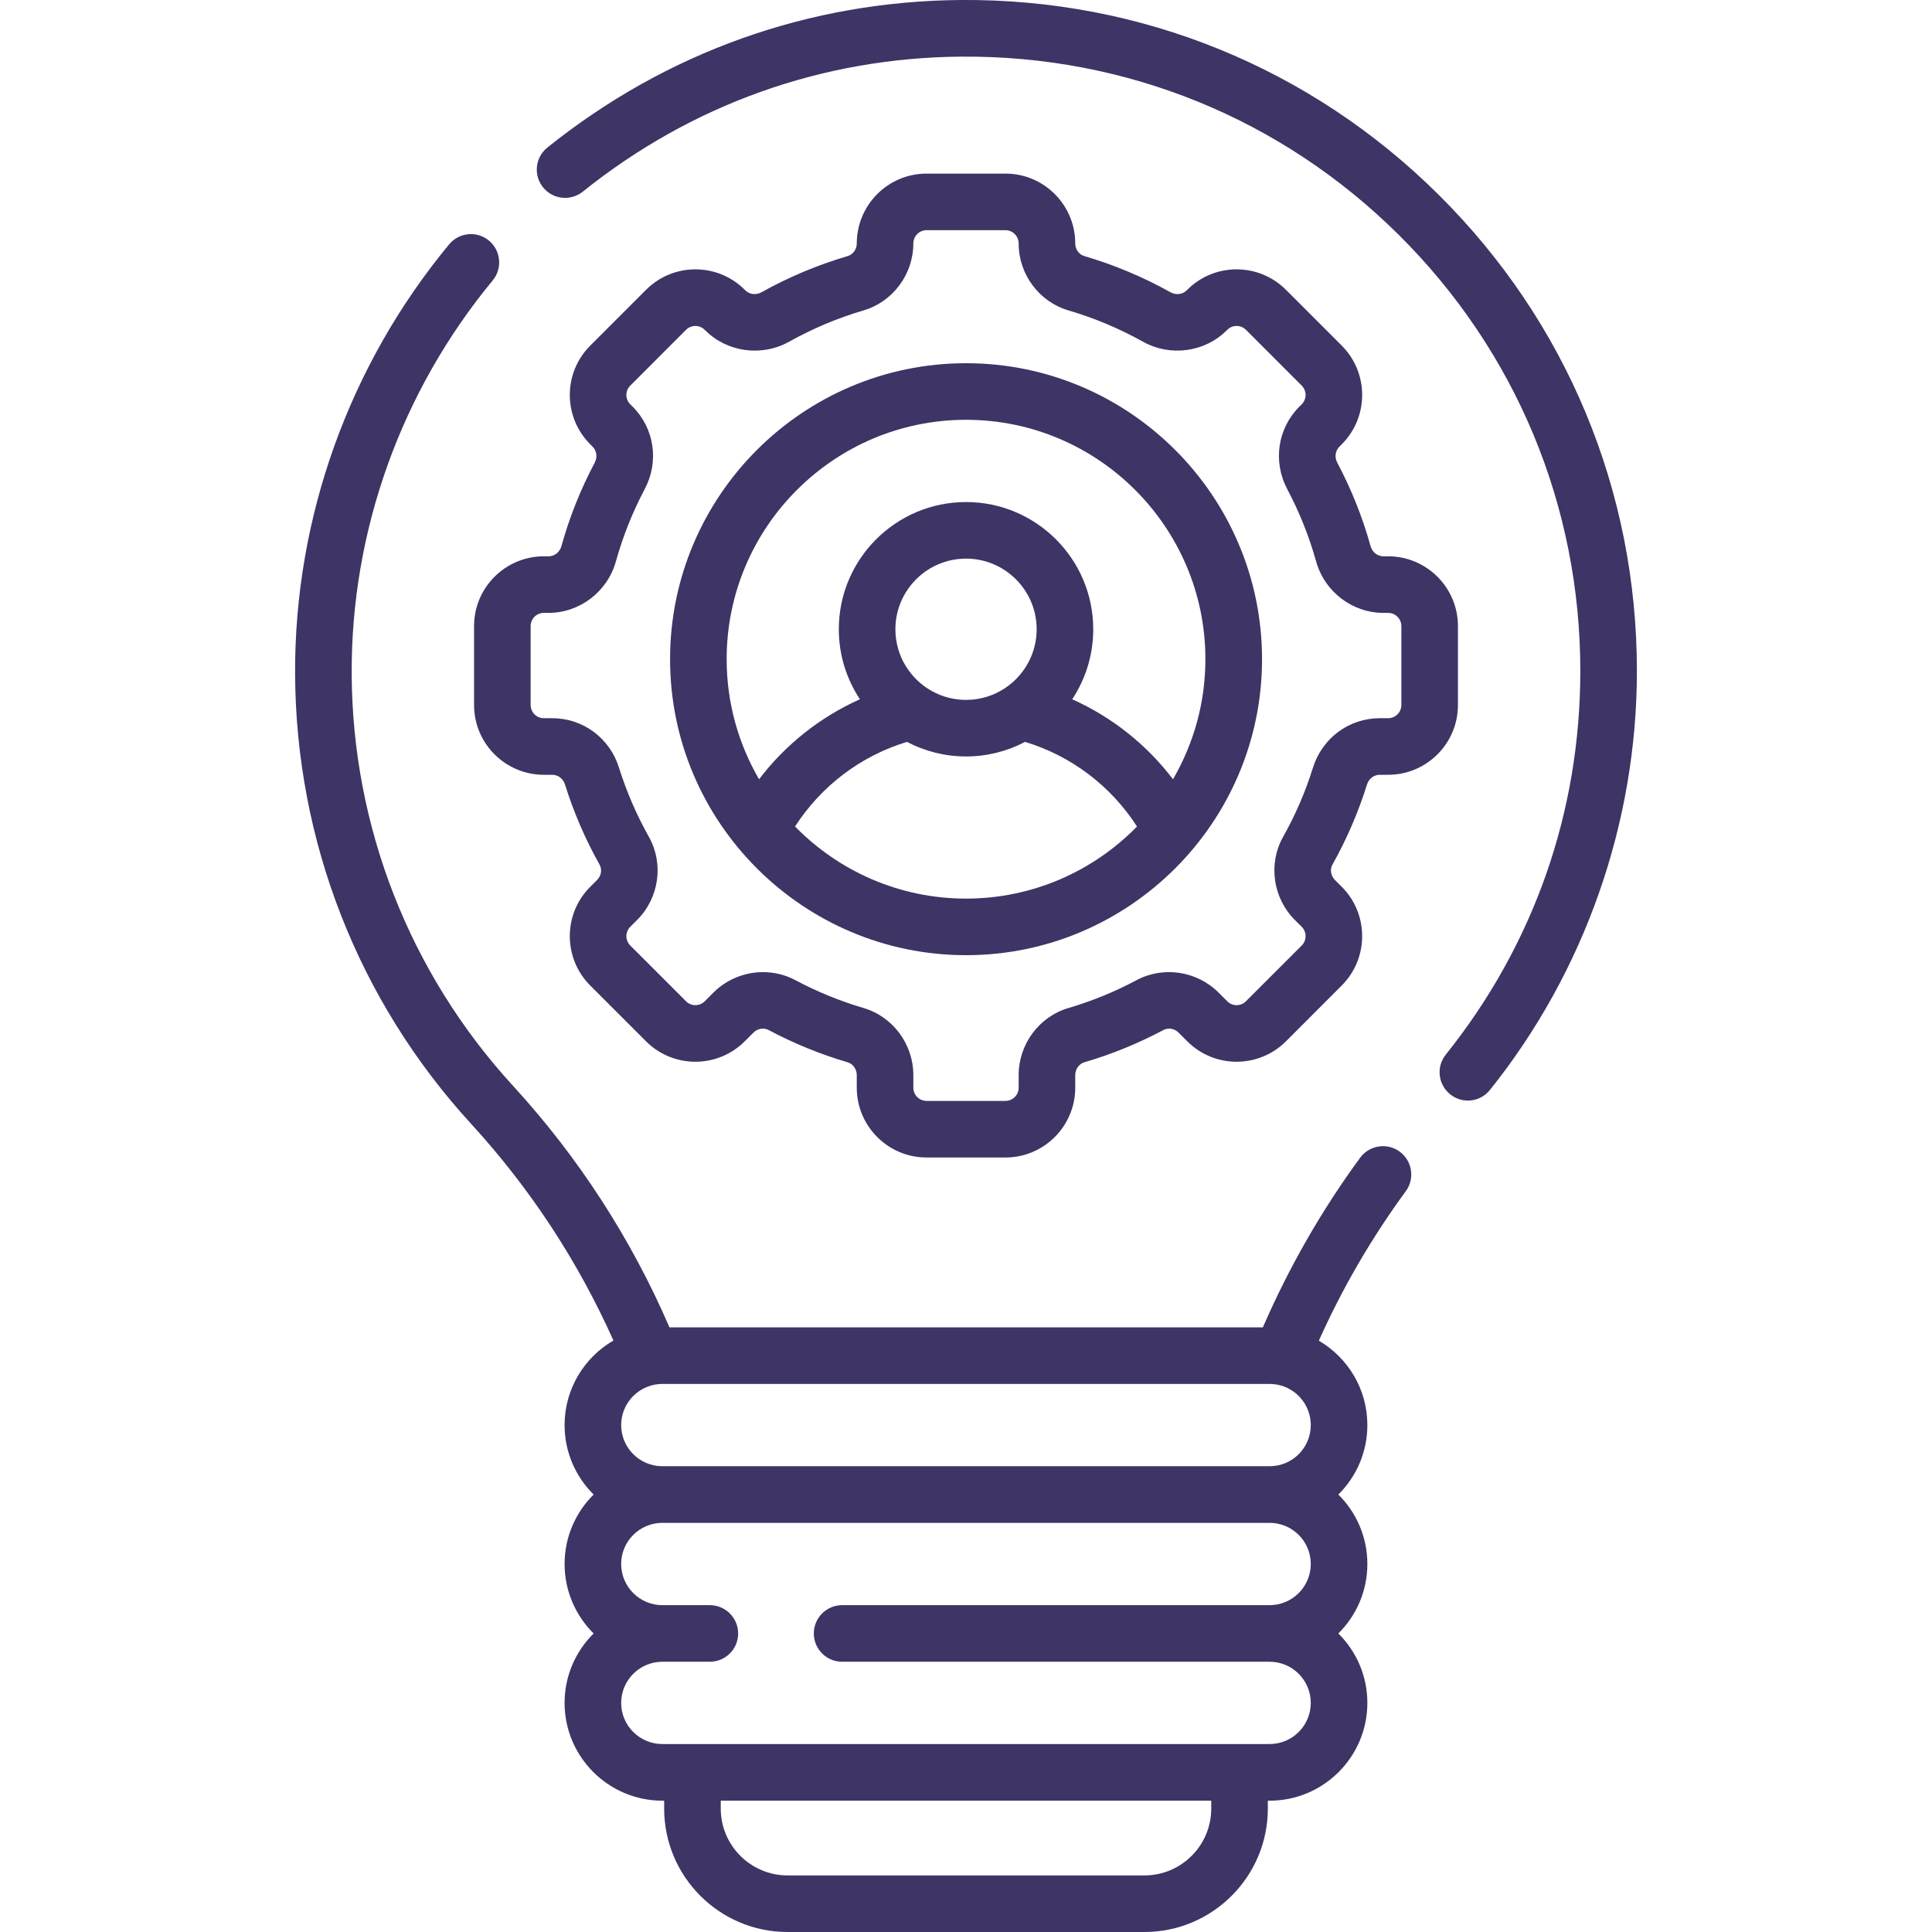
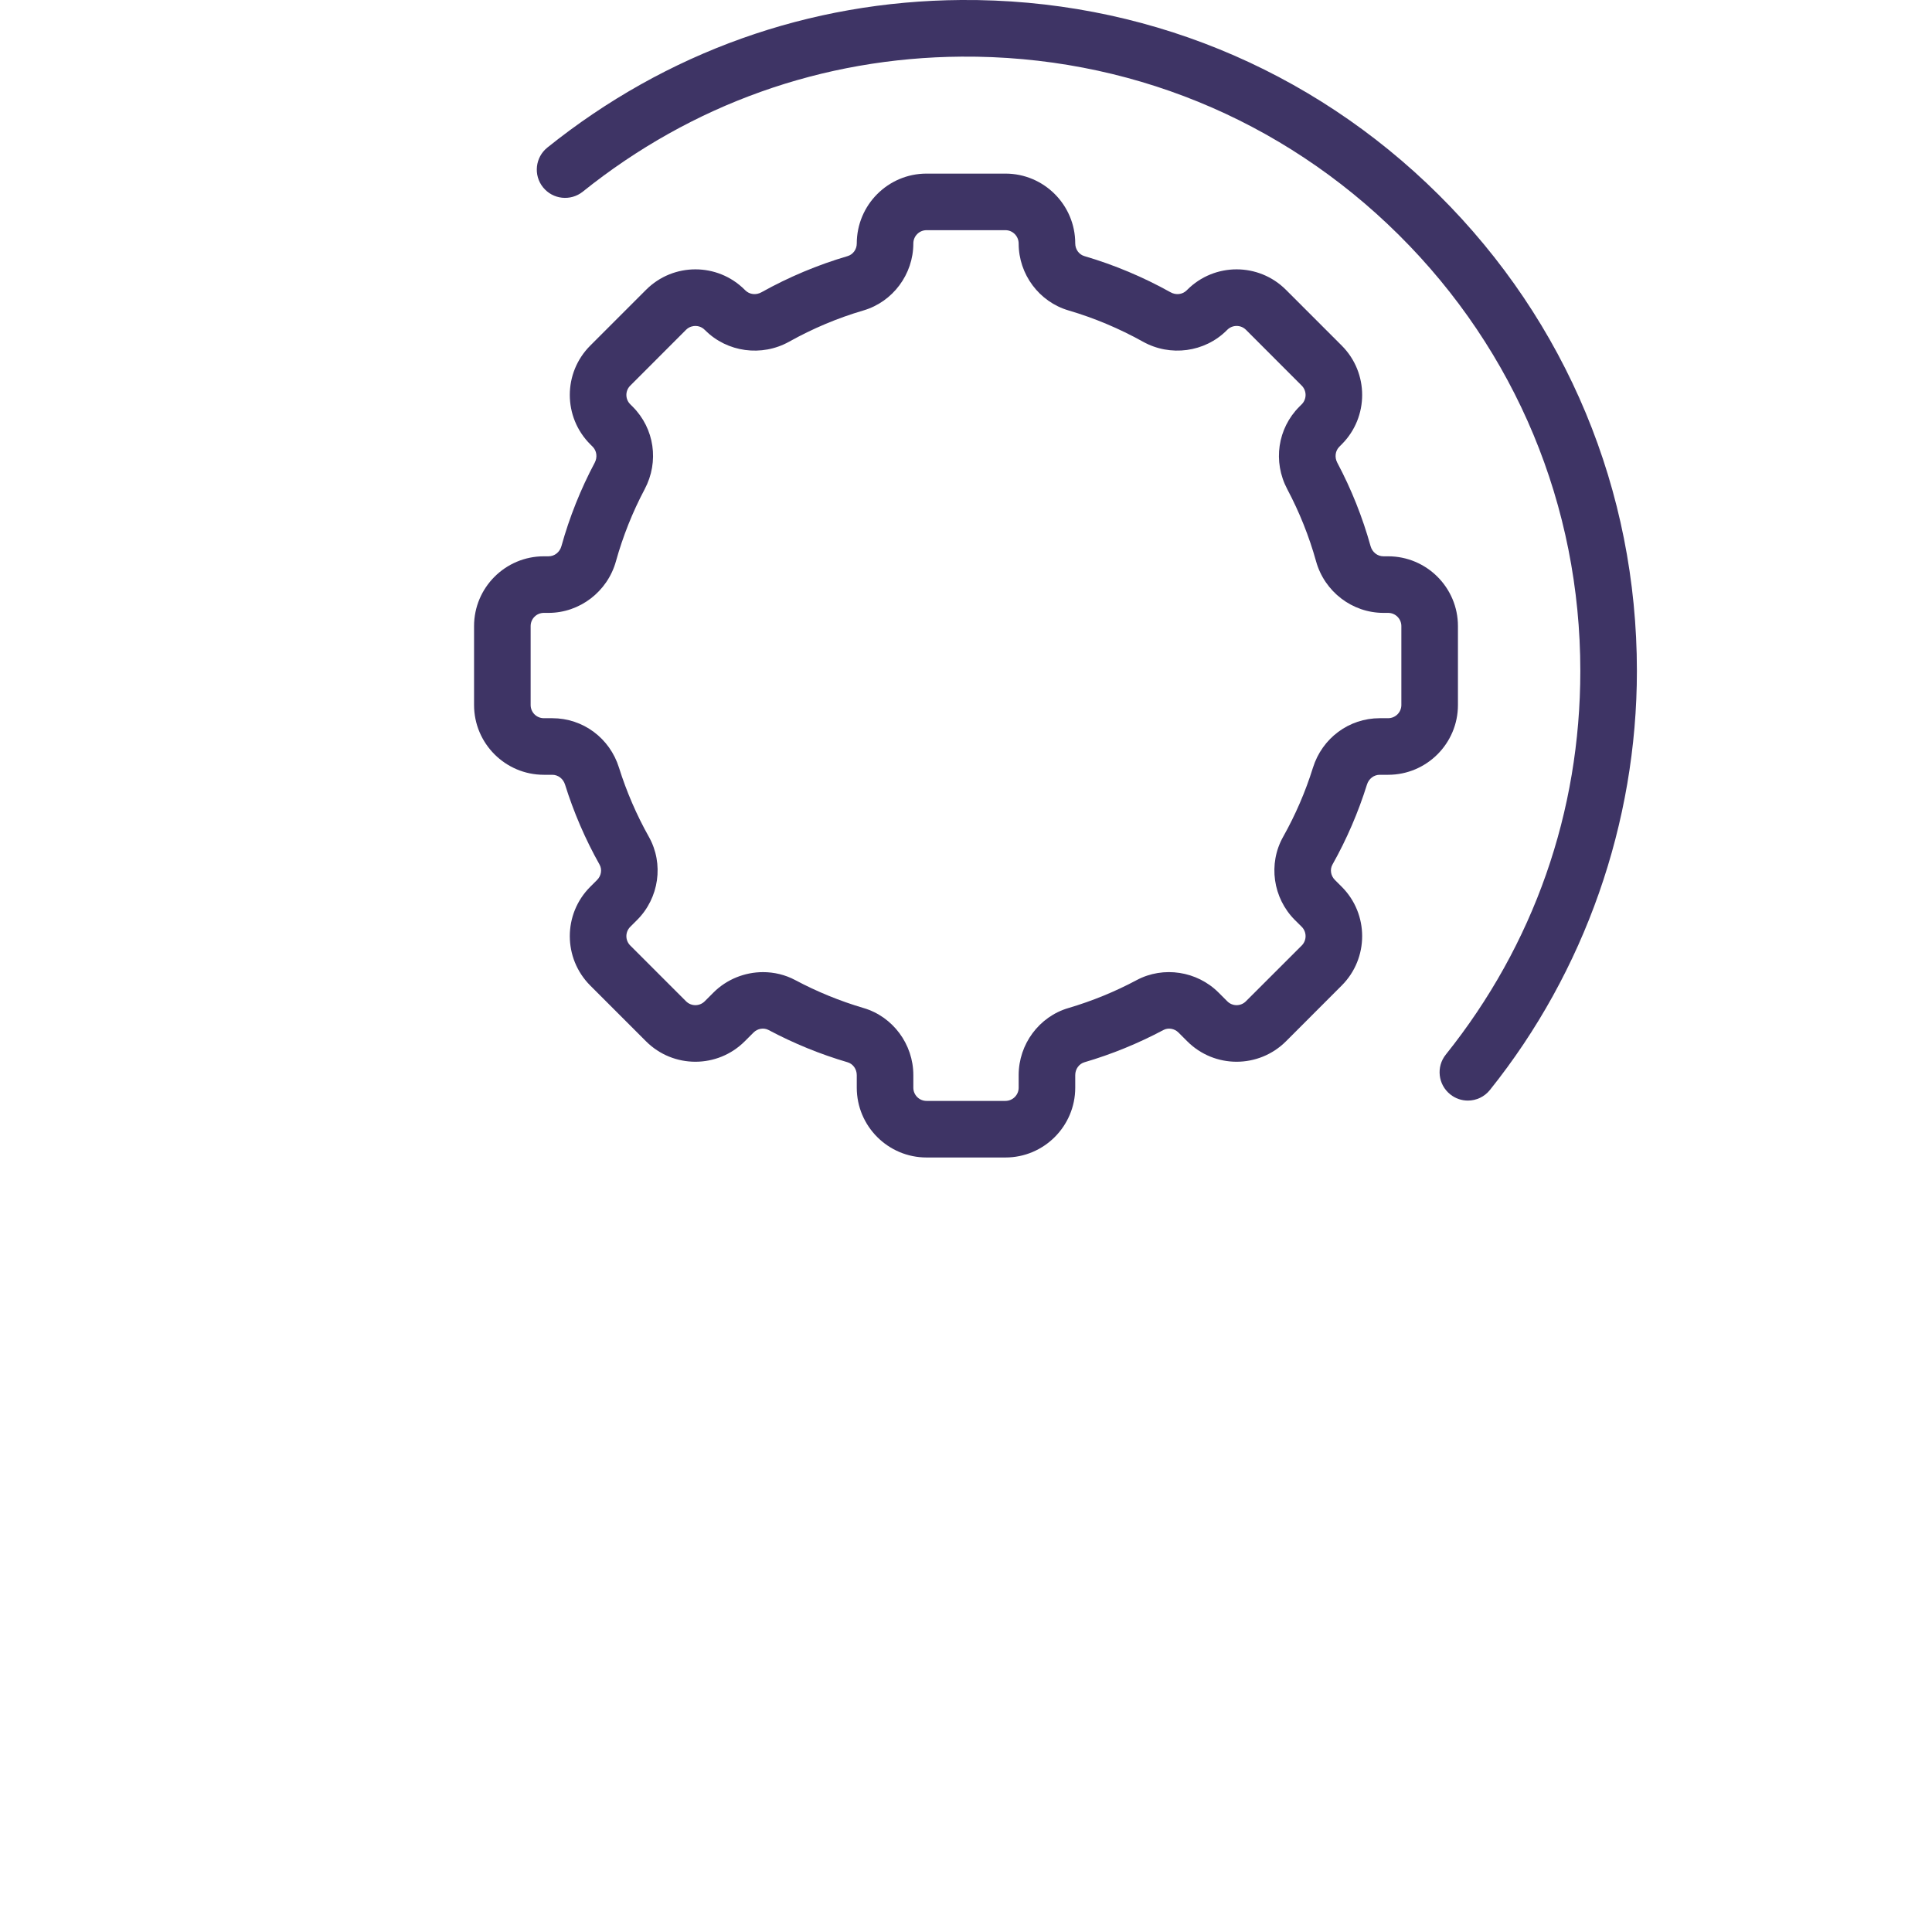
<svg xmlns="http://www.w3.org/2000/svg" width="35" height="35" viewBox="0 0 35 35" fill="none">
  <g clip-path="url(#clip0_1293_1604)">
    <path d="M26.412 11.342C26.412 10.645 25.845 10.078 25.147 10.078H25.062C24.954 10.078 24.86 10.004 24.829 9.893C24.684 9.371 24.481 8.862 24.226 8.382C24.174 8.284 24.189 8.167 24.264 8.092L24.307 8.049C24.8 7.556 24.8 6.754 24.307 6.261L23.296 5.25C22.802 4.756 22.002 4.756 21.508 5.25L21.499 5.259C21.422 5.336 21.304 5.35 21.204 5.294C20.711 5.019 20.187 4.799 19.646 4.64C19.548 4.612 19.479 4.518 19.479 4.41C19.479 3.712 18.912 3.145 18.215 3.145H16.785C16.088 3.145 15.521 3.712 15.521 4.413C15.521 4.518 15.452 4.612 15.354 4.64C14.813 4.799 14.289 5.019 13.796 5.294C13.696 5.35 13.578 5.336 13.501 5.259L13.492 5.25C12.998 4.756 12.198 4.756 11.704 5.25L10.693 6.261C10.199 6.755 10.199 7.555 10.693 8.049L10.736 8.092C10.811 8.167 10.826 8.284 10.774 8.382C10.519 8.862 10.316 9.37 10.171 9.893C10.14 10.004 10.046 10.078 9.937 10.078H9.852C9.155 10.078 8.588 10.645 8.588 11.342V12.772C8.588 13.469 9.155 14.036 9.852 14.036H10.005C10.11 14.036 10.203 14.107 10.236 14.213C10.393 14.715 10.603 15.203 10.861 15.662C10.911 15.751 10.893 15.865 10.817 15.941L10.693 16.065C10.199 16.559 10.199 17.359 10.693 17.854L11.703 18.864C12.197 19.358 12.998 19.358 13.492 18.864L13.65 18.706C13.724 18.632 13.836 18.613 13.924 18.66C14.379 18.902 14.86 19.099 15.355 19.244C15.453 19.273 15.521 19.368 15.521 19.476V19.704C15.521 20.402 16.088 20.969 16.785 20.969H18.215C18.912 20.969 19.479 20.402 19.479 19.704V19.476C19.479 19.368 19.547 19.273 19.645 19.244C20.14 19.099 20.621 18.902 21.076 18.66C21.163 18.613 21.276 18.632 21.35 18.706L21.508 18.864C22.002 19.358 22.802 19.358 23.297 18.864L24.307 17.853C24.8 17.36 24.8 16.558 24.307 16.065L24.183 15.941C24.107 15.865 24.089 15.751 24.139 15.662C24.397 15.203 24.607 14.715 24.764 14.213C24.797 14.107 24.89 14.036 24.995 14.036H25.148C25.845 14.036 26.412 13.469 26.412 12.772V11.342H26.412ZM25.387 12.772C25.387 12.904 25.279 13.011 25.147 13.011H24.995C24.439 13.011 23.953 13.371 23.785 13.908C23.65 14.342 23.468 14.763 23.245 15.16C22.971 15.648 23.059 16.267 23.457 16.666L23.582 16.79C23.675 16.884 23.675 17.035 23.582 17.129L22.571 18.139C22.478 18.233 22.326 18.233 22.233 18.139L22.075 17.981C21.685 17.591 21.076 17.498 20.593 17.755C20.2 17.965 19.784 18.135 19.357 18.261C18.825 18.416 18.454 18.916 18.454 19.476V19.705C18.454 19.837 18.346 19.944 18.214 19.944H16.785C16.653 19.944 16.546 19.837 16.546 19.705V19.476C16.546 18.916 16.174 18.416 15.643 18.261C15.216 18.135 14.8 17.965 14.406 17.755C14.224 17.658 14.023 17.611 13.823 17.611C13.495 17.611 13.167 17.739 12.925 17.981L12.767 18.139C12.673 18.233 12.522 18.233 12.428 18.139L11.418 17.129C11.324 17.035 11.324 16.884 11.418 16.79L11.542 16.666C11.941 16.267 12.029 15.648 11.755 15.16C11.532 14.763 11.35 14.341 11.214 13.908C11.047 13.371 10.561 13.011 10.005 13.011H9.852C9.72 13.011 9.613 12.904 9.613 12.772V11.342C9.613 11.21 9.72 11.103 9.852 11.103H9.937C10.502 11.103 11.005 10.719 11.158 10.169C11.284 9.717 11.459 9.277 11.679 8.862C11.944 8.363 11.856 7.762 11.461 7.367L11.418 7.324C11.324 7.231 11.324 7.079 11.418 6.986L12.428 5.975C12.489 5.914 12.56 5.905 12.597 5.905C12.634 5.905 12.706 5.914 12.767 5.976L12.776 5.984C13.174 6.382 13.799 6.467 14.296 6.19C14.722 5.952 15.175 5.761 15.642 5.624C16.174 5.468 16.546 4.97 16.546 4.41C16.546 4.278 16.653 4.17 16.785 4.17H18.215C18.346 4.17 18.454 4.278 18.454 4.413C18.454 4.97 18.825 5.468 19.358 5.624C19.825 5.761 20.278 5.952 20.704 6.189C21.201 6.467 21.826 6.382 22.224 5.984L22.233 5.975C22.326 5.882 22.478 5.881 22.572 5.975L23.582 6.986C23.675 7.079 23.675 7.231 23.582 7.324L23.539 7.367C23.144 7.762 23.056 8.363 23.32 8.862C23.54 9.277 23.716 9.717 23.842 10.169C23.995 10.719 24.497 11.103 25.063 11.103H25.148C25.279 11.103 25.387 11.21 25.387 11.342V12.772H25.387Z" fill="#3E3465" />
-     <path d="M17.501 6.58C14.544 6.58 12.139 8.985 12.139 11.942C12.139 14.903 14.552 17.304 17.501 17.304C20.45 17.304 22.863 14.902 22.863 11.942C22.863 8.985 20.457 6.58 17.501 6.58ZM17.501 16.279C16.288 16.279 15.191 15.778 14.403 14.973C14.877 14.238 15.594 13.693 16.431 13.44C16.751 13.608 17.115 13.704 17.501 13.704C17.887 13.704 18.25 13.608 18.57 13.44C19.407 13.693 20.125 14.238 20.598 14.973C19.811 15.778 18.713 16.279 17.501 16.279ZM16.221 11.399C16.221 10.694 16.795 10.12 17.501 10.12C18.206 10.12 18.78 10.694 18.78 11.399C18.78 12.105 18.206 12.679 17.501 12.679C16.795 12.679 16.221 12.105 16.221 11.399ZM21.25 14.117C20.771 13.488 20.143 12.99 19.424 12.668C19.665 12.303 19.805 11.868 19.805 11.399C19.805 10.128 18.771 9.095 17.501 9.095C16.23 9.095 15.196 10.128 15.196 11.399C15.196 11.868 15.337 12.303 15.578 12.668C14.858 12.99 14.23 13.488 13.751 14.117C13.379 13.477 13.164 12.735 13.164 11.942C13.164 9.551 15.109 7.605 17.501 7.605C19.892 7.605 21.837 9.551 21.837 11.942C21.837 12.735 21.622 13.477 21.25 14.117Z" fill="#3E3465" />
    <path d="M26.063 3.529C23.748 1.23 20.672 -0.024 17.411 0C14.662 0.02 12.07 0.944 9.916 2.673C9.696 2.85 9.66 3.172 9.837 3.393C10.015 3.614 10.337 3.649 10.558 3.472C12.53 1.89 14.902 1.044 17.418 1.026C20.408 1.004 23.221 2.151 25.341 4.256C27.461 6.361 28.629 9.166 28.629 12.154C28.629 14.71 27.786 17.114 26.192 19.105C26.015 19.326 26.051 19.648 26.272 19.825C26.366 19.901 26.479 19.938 26.592 19.938C26.742 19.938 26.891 19.872 26.992 19.745C28.709 17.602 29.654 14.906 29.654 12.154C29.654 8.891 28.379 5.828 26.063 3.529Z" fill="#3E3465" />
-     <path d="M25.357 20.863C25.129 20.696 24.808 20.745 24.64 20.974C23.939 21.929 23.349 22.962 22.878 24.046H12.128C11.432 22.436 10.48 20.965 9.293 19.67C7.421 17.627 6.383 14.976 6.371 12.204C6.36 9.616 7.267 7.086 8.926 5.08C9.106 4.862 9.075 4.539 8.857 4.358C8.639 4.178 8.316 4.209 8.136 4.427C6.324 6.617 5.333 9.381 5.346 12.209C5.359 15.236 6.492 18.132 8.537 20.362C9.605 21.528 10.469 22.846 11.113 24.285C10.584 24.591 10.228 25.163 10.228 25.817C10.228 26.308 10.43 26.754 10.754 27.075C10.43 27.396 10.228 27.842 10.228 28.333C10.228 28.825 10.43 29.27 10.754 29.592C10.43 29.913 10.228 30.358 10.228 30.85C10.228 31.826 11.023 32.621 11.999 32.621H12.032V32.764C12.032 33.997 13.034 35 14.267 35H20.732C21.965 35 22.968 33.997 22.968 32.764V32.621H23.001C23.977 32.621 24.771 31.826 24.771 30.85C24.771 30.358 24.57 29.913 24.245 29.592C24.57 29.27 24.771 28.825 24.771 28.333C24.771 27.842 24.57 27.396 24.245 27.075C24.57 26.754 24.771 26.308 24.771 25.817C24.771 25.165 24.418 24.595 23.892 24.288C24.319 23.334 24.848 22.425 25.467 21.58C25.635 21.352 25.585 21.031 25.357 20.863ZM21.943 32.764C21.943 33.432 21.4 33.975 20.732 33.975H14.267C13.6 33.975 13.057 33.432 13.057 32.764V32.621H21.943V32.764H21.943ZM15.256 30.104H23C23.412 30.104 23.746 30.439 23.746 30.85C23.746 31.261 23.412 31.595 23 31.595H11.999C11.588 31.595 11.253 31.261 11.253 30.85C11.253 30.439 11.588 30.104 11.999 30.104H12.859C13.142 30.104 13.372 29.875 13.372 29.592C13.372 29.308 13.142 29.079 12.859 29.079H11.999C11.588 29.079 11.253 28.744 11.253 28.333C11.253 27.922 11.588 27.588 11.999 27.588H23C23.412 27.588 23.746 27.922 23.746 28.333C23.746 28.744 23.412 29.079 23 29.079H15.256C14.973 29.079 14.743 29.308 14.743 29.592C14.743 29.875 14.973 30.104 15.256 30.104ZM23 26.562H11.999C11.588 26.562 11.253 26.228 11.253 25.817C11.253 25.453 11.516 25.149 11.862 25.084C11.873 25.083 11.884 25.081 11.895 25.079C11.929 25.075 11.963 25.071 11.999 25.071H23.001C23.038 25.071 23.074 25.075 23.11 25.08C23.121 25.082 23.133 25.084 23.144 25.085C23.487 25.152 23.746 25.455 23.746 25.817C23.746 26.228 23.412 26.562 23 26.562Z" fill="#3E3465" />
  </g>
  <defs>
    <clipPath id="clip0_1293_1604">
      <rect width="35" height="35" fill="white" />
    </clipPath>
  </defs>
</svg>